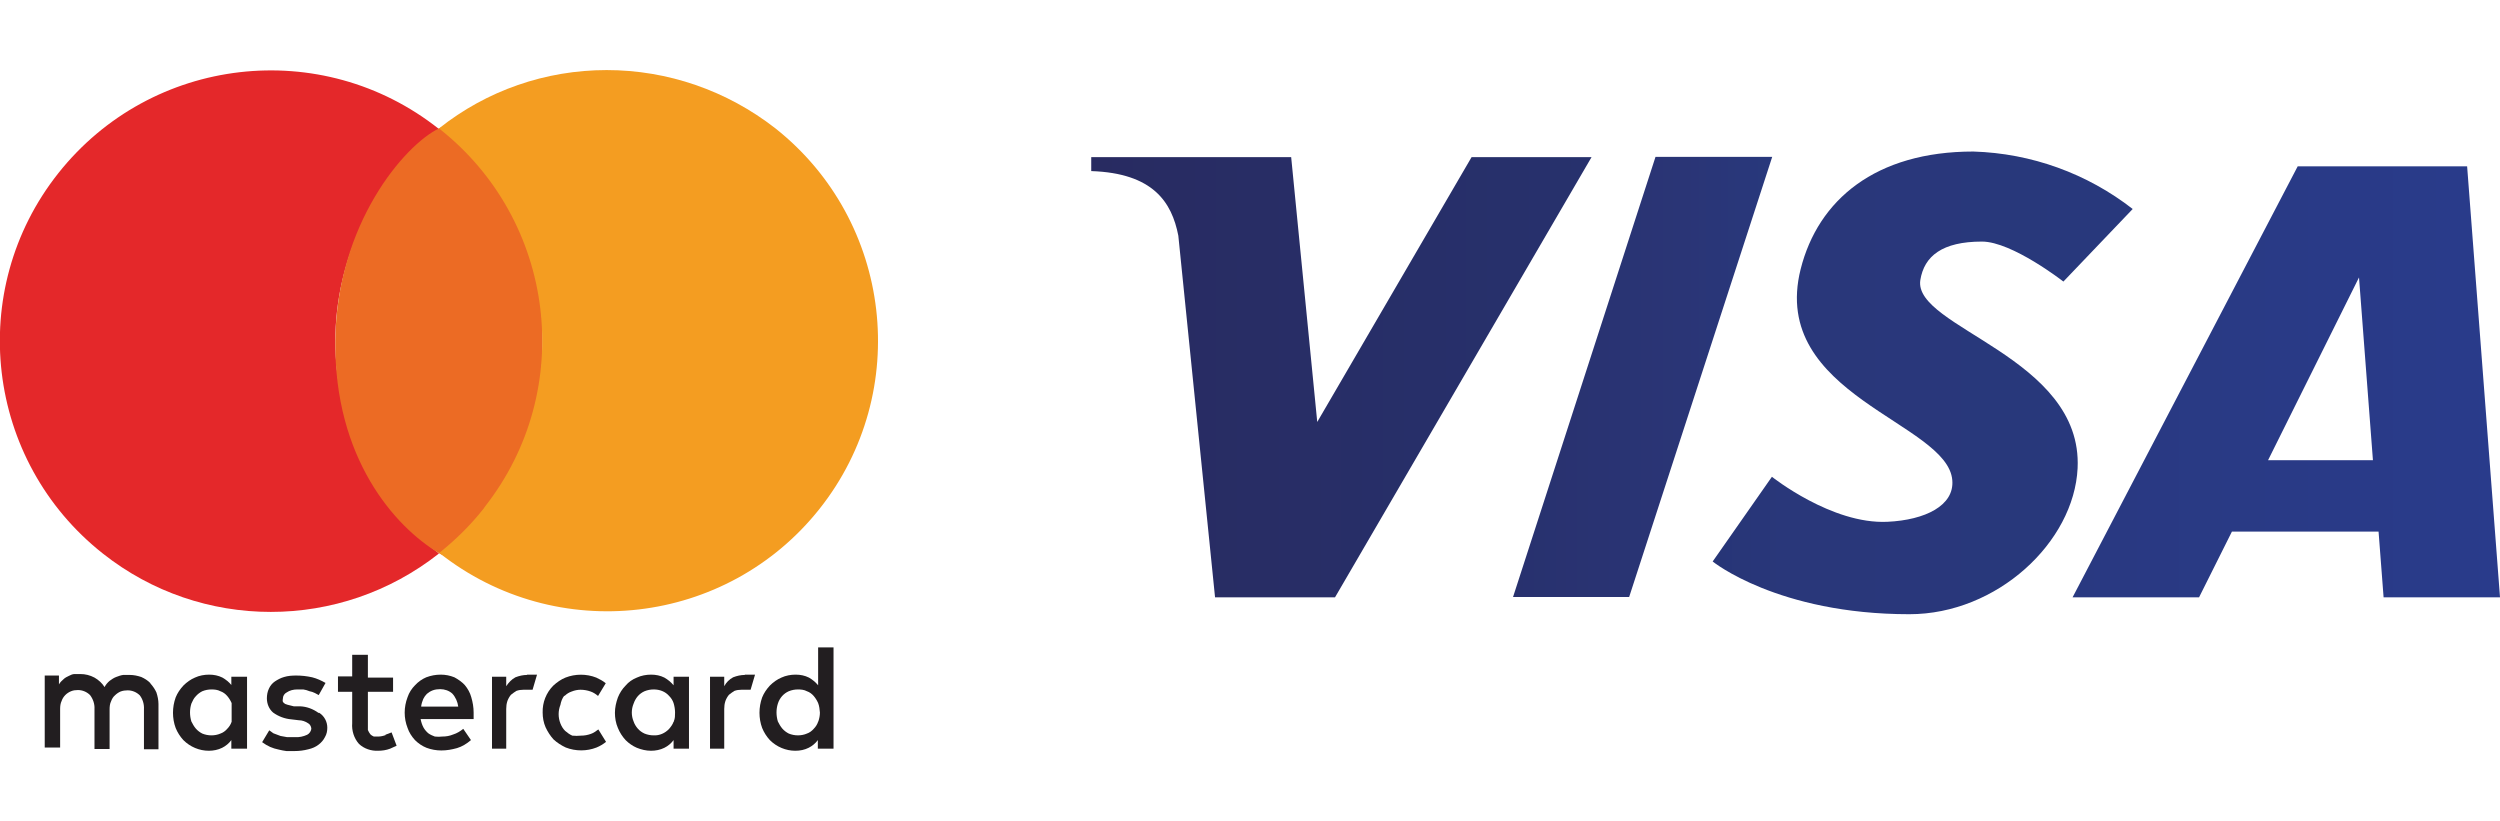
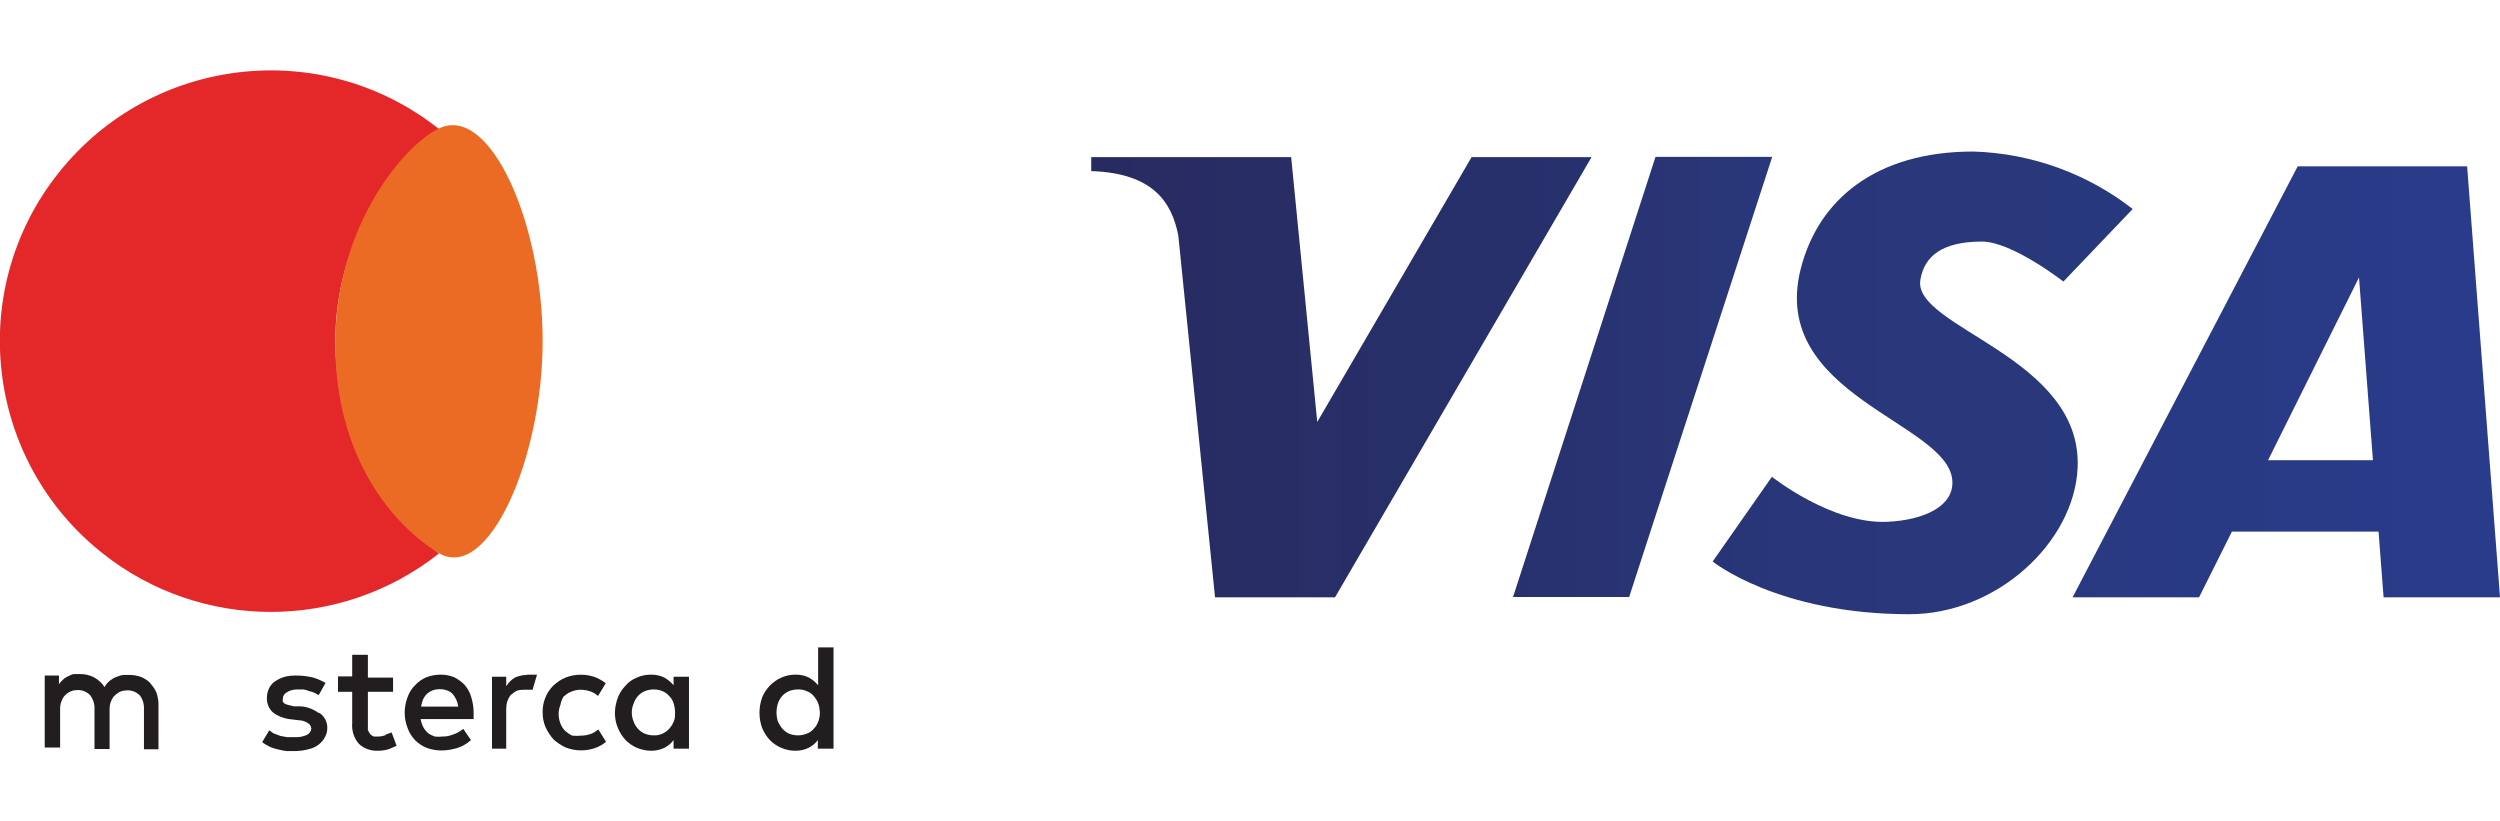
<svg xmlns="http://www.w3.org/2000/svg" id="Warstwa_1" data-name="Warstwa 1" viewBox="0 0 84.4 23" width="70px">
  <defs>
    <style>
      .cls-1 {
        fill: url(#Gradient_bez_nazwy_4);
      }

      .cls-2 {
        fill: url(#Gradient_bez_nazwy_5);
      }

      .cls-2, .cls-3, .cls-4 {
        fill-rule: evenodd;
      }

      .cls-5 {
        fill: #ec6b24;
      }

      .cls-6 {
        fill: #221e20;
      }

      .cls-3 {
        fill: url(#Gradient_bez_nazwy_3);
      }

      .cls-7 {
        fill: #f49d21;
      }

      .cls-8 {
        fill: #e4282a;
      }

      .cls-4 {
        fill: url(#Gradient_bez_nazwy_2);
      }
    </style>
    <linearGradient id="Gradient_bez_nazwy_5" data-name="Gradient bez nazwy 5" x1="51.41" y1="9121.32" x2="68.3" y2="9121.32" gradientTransform="translate(-14.57 9131.69) scale(1 -1)" gradientUnits="userSpaceOnUse">
      <stop offset="0" stop-color="#282b61" />
      <stop offset="1" stop-color="#27316d" />
    </linearGradient>
    <linearGradient id="Gradient_bez_nazwy_2" data-name="Gradient bez nazwy 2" x1="65.64" y1="9121.32" x2="74.4" y2="9121.32" gradientTransform="translate(-14.57 9131.69) scale(1 -1)" gradientUnits="userSpaceOnUse">
      <stop offset="0" stop-color="#28316e" />
      <stop offset=".66" stop-color="#2a3576" />
      <stop offset="1" stop-color="#28387c" />
    </linearGradient>
    <linearGradient id="Gradient_bez_nazwy_3" data-name="Gradient bez nazwy 3" x1="84.54" y1="9121.17" x2="98.97" y2="9121.17" gradientTransform="translate(-14.57 9131.69) scale(1 -1)" gradientUnits="userSpaceOnUse">
      <stop offset="0" stop-color="#293981" />
      <stop offset="1" stop-color="#293b8b" />
    </linearGradient>
    <linearGradient id="Gradient_bez_nazwy_4" data-name="Gradient bez nazwy 4" x1="72.4" y1="9121.13" x2="86.58" y2="9121.13" gradientTransform="translate(-14.57 9131.69) scale(1 -1)" gradientUnits="userSpaceOnUse">
      <stop offset="0" stop-color="#273577" />
      <stop offset=".18" stop-color="#29377a" />
      <stop offset="1" stop-color="#28387c" />
    </linearGradient>
  </defs>
  <g>
    <path class="cls-6" d="m5.07,20.69c-.09-.09-.19-.15-.3-.2-.12-.04-.25-.07-.39-.07h-.22c-.08.01-.16.04-.24.07-.08.03-.15.08-.22.13-.07.06-.13.13-.17.21-.08-.13-.2-.24-.34-.32-.15-.08-.31-.12-.48-.12h-.19c-.07,0-.13.03-.19.06-.06.03-.13.06-.18.11-.06.05-.12.11-.16.18v-.3h-.48v2.43h.52v-1.3c0-.09.01-.19.05-.27.05-.15.17-.27.32-.33.07-.03.15-.04.23-.04.15,0,.3.06.41.17.1.13.16.3.15.47v1.35h.51v-1.34c0-.09.01-.19.05-.27.03-.08.07-.15.13-.2.05-.05.12-.1.19-.13.08-.03.16-.04.24-.04.15,0,.3.06.41.17.1.13.15.3.14.47v1.35h.49v-1.53c0-.13-.03-.27-.07-.39-.05-.11-.12-.21-.2-.3Z" />
-     <path class="cls-6" d="m7.82,20.77c-.09-.11-.19-.19-.31-.26-.14-.07-.29-.1-.45-.1-.16,0-.33.03-.48.1-.14.06-.27.15-.39.27-.11.12-.2.25-.26.4-.06.17-.09.34-.09.52,0,.17.03.35.09.51.06.15.15.29.26.41.23.23.54.36.86.36.15,0,.31-.03.45-.1.12-.06.23-.15.31-.26v.29h.53v-2.43h-.53v.29Zm0,1.23c-.03.09-.08.17-.15.24-.06.07-.14.13-.23.16-.09.04-.2.06-.3.06-.11,0-.21-.02-.31-.06-.08-.04-.16-.1-.22-.17-.06-.07-.11-.16-.15-.24-.06-.2-.06-.41,0-.6.04-.09.08-.18.15-.25.06-.07.14-.13.22-.17.1-.04.2-.06.31-.06.1,0,.21.01.3.06.09.03.17.09.23.16.06.07.11.15.15.24,0,.1,0,.21,0,.31,0,.09,0,.18,0,.27v.05Z" />
    <path class="cls-6" d="m10.75,21.7c-.18-.13-.39-.21-.61-.22h-.22l-.16-.04s-.09-.02-.13-.04c-.03-.02-.06-.04-.08-.07-.01-.03-.01-.07,0-.11,0-.09.05-.17.13-.21.1-.07.23-.1.35-.1h.21c.07.01.14.03.21.06.06.01.12.03.18.06l.13.07.23-.41c-.14-.08-.29-.15-.45-.19-.18-.04-.36-.06-.54-.06-.14,0-.28.01-.41.05-.11.03-.22.09-.31.15-.09.06-.16.15-.2.24-.05.1-.07.22-.07.33,0,.18.07.36.21.48.18.13.39.21.62.23l.25.03c.11,0,.22.04.31.1.06.03.1.1.11.17,0,.09-.06.18-.14.22-.13.06-.27.09-.41.08h-.27l-.22-.04-.24-.09-.14-.1-.24.4c.08.06.18.12.27.16.09.04.19.07.29.09.09.02.17.04.26.05h.27c.16,0,.32-.02.47-.06.13-.03.25-.08.35-.16.09-.07.16-.15.21-.25.06-.1.08-.21.08-.32,0-.2-.1-.39-.27-.5Z" />
    <path class="cls-6" d="m15.7,20.77c-.1-.11-.23-.2-.36-.27-.15-.06-.3-.09-.46-.09-.17,0-.33.03-.49.09-.14.06-.27.15-.38.27-.11.11-.2.25-.25.4-.13.34-.13.71,0,1.04.05.15.14.29.25.41.11.11.24.2.39.26.16.06.33.09.5.09.18,0,.35-.03.53-.08.17-.05.33-.15.47-.27l-.26-.38c-.1.08-.21.15-.34.19-.12.05-.24.07-.37.07-.08.01-.16.01-.25,0-.08-.03-.15-.06-.22-.11-.06-.05-.12-.12-.16-.19-.05-.09-.08-.19-.1-.29h1.79v-.22c0-.18-.03-.35-.08-.52-.04-.15-.12-.29-.22-.41Zm-1.48.7c.01-.08.04-.17.07-.24.03-.06.07-.12.12-.17.06-.05.12-.09.2-.12.08-.03.17-.04.25-.04.15,0,.3.05.41.15.11.12.18.28.2.44h-1.25Z" />
    <path class="cls-6" d="m22.74,20.77c-.09-.11-.19-.19-.31-.26-.14-.07-.29-.1-.45-.1-.16,0-.33.03-.48.1-.15.06-.28.15-.38.27-.11.11-.2.25-.26.4-.06.17-.1.34-.1.52,0,.17.03.35.1.51.06.15.15.29.26.41.11.11.24.2.38.26.15.06.31.1.48.1.15,0,.31-.03.45-.1.12-.06.23-.15.31-.26v.29h.52v-2.43h-.52v.29Zm0,1.23c-.03.09-.09.17-.15.24-.14.15-.33.23-.52.22-.11,0-.21-.02-.31-.06-.09-.04-.17-.1-.23-.17-.06-.07-.11-.15-.14-.24-.08-.19-.08-.41,0-.6.03-.09.08-.18.14-.25.06-.07.14-.13.23-.17.1-.04.2-.06.31-.06.2,0,.39.07.52.22.07.07.12.15.15.24.03.1.05.21.05.32,0,.1,0,.2-.04.29v.02Z" />
    <path class="cls-6" d="m13.02,22.45c-.08.03-.17.05-.25.05h-.15s-.09-.04-.12-.08c-.03-.04-.06-.09-.08-.14,0-.07,0-.14,0-.21v-1.08h.85v-.48h-.85v-.77h-.53v.73h-.48v.52h.48v1.06c-.02.25.06.51.23.7.17.16.41.24.64.23.14,0,.28-.02.41-.07l.22-.1-.17-.45-.21.08Z" />
    <path class="cls-6" d="m17.8,20.42c-.14,0-.27.03-.4.08-.13.07-.23.18-.31.3v-.32h-.48v2.43h.48v-1.34c0-.09.01-.18.04-.27.03-.08.07-.15.12-.21.06-.05.12-.09.18-.13.08-.03.16-.04.24-.04.07,0,.14,0,.2,0h.11l.15-.51h-.13c-.07,0-.15,0-.22,0Z" />
-     <path class="cls-6" d="m25.15,20.42c-.14,0-.27.03-.4.08-.13.07-.23.17-.3.3v-.32h-.48v2.43h.48v-1.34c0-.09.01-.18.04-.27.03-.08.07-.15.12-.21.06-.05.12-.09.18-.13.08-.03.16-.04.24-.04.07,0,.14,0,.2,0h.11l.15-.51h-.13c-.07,0-.15,0-.22,0Z" />
    <path class="cls-6" d="m27.62,19.49v1.28c-.09-.11-.19-.19-.31-.26-.14-.07-.29-.1-.45-.1-.16,0-.33.03-.48.1-.14.06-.27.15-.39.27-.11.12-.2.25-.26.4-.06.17-.09.34-.09.52,0,.17.03.35.09.51.06.15.15.29.26.41.23.23.54.36.86.36.16,0,.31-.03.45-.1.12-.06.23-.15.31-.26v.29h.53v-3.42h-.53Zm0,2.51c-.03.09-.08.17-.15.24-.06.07-.14.13-.23.16-.09.04-.2.06-.3.06-.11,0-.21-.02-.31-.06-.08-.04-.16-.1-.22-.17-.06-.07-.11-.16-.15-.24-.06-.2-.06-.41,0-.6.06-.19.19-.34.37-.42.1-.04.2-.06.31-.06.1,0,.21.01.3.06.09.03.17.09.23.16.06.07.11.15.15.24.04.1.05.21.06.32,0,.1-.02.2-.05.29h0Z" />
    <path class="cls-6" d="m19.06,21.13c.07-.07.15-.12.24-.15.1-.04.2-.06.3-.06h0c.11,0,.23.02.34.06.09.03.18.09.25.15l.26-.43c-.1-.08-.21-.14-.32-.19-.33-.13-.71-.13-1.04,0-.15.06-.29.16-.41.27-.24.24-.37.57-.36.91,0,.17.03.34.1.5.07.15.16.29.27.41.12.11.26.2.41.27.33.13.71.13,1.04,0,.12-.05.22-.11.32-.19l-.26-.42c-.08.06-.16.12-.25.15-.11.04-.22.06-.34.06h0c-.1.01-.19.01-.29,0-.09-.04-.17-.1-.24-.16-.07-.07-.12-.15-.16-.25-.08-.2-.08-.43,0-.63.02-.11.06-.22.13-.31Z" />
    <path class="cls-8" d="m11.32,9.16c0-2.8,1.29-5.44,3.5-7.17C10.86-1.15,5.11-.48,1.97,3.48S-.49,13.19,3.47,16.32c3.32,2.63,8.02,2.63,11.35,0-2.21-1.72-3.5-4.37-3.5-7.17Z" />
    <path class="cls-5" d="m14.82,1.97c1.73-.83,3.5,3.21,3.5,7.17s-1.83,8.15-3.5,7.17c-1.5-.9-3.54-3.21-3.5-7.17.04-3.95,2.35-6.62,3.5-7.17Z" />
-     <path class="cls-7" d="m20.48,0c-2.06,0-4.05.69-5.66,1.97,3.95,3.1,4.65,8.82,1.55,12.77l-.04.06c-.44.56-.95,1.06-1.5,1.5,3.96,3.13,9.71,2.46,12.84-1.49s2.46-9.71-1.49-12.84C24.54.69,22.54,0,20.48,0Z" />
  </g>
  <g>
    <path id="path3071" class="cls-2" d="m39.52,2.94h-2.68v.47h0c2.09.07,2.72,1.05,2.94,2.18l1.24,12.21h4.05l8.66-14.86h-4.05l-5.21,8.94-.88-8.94h-4.08Z" />
    <path id="rect3086" class="cls-4" d="m55.89,2.93h3.94l-4.83,14.86h-3.92l4.81-14.86Z" />
    <path id="path3089" class="cls-3" d="m77.57,3.25l-7.6,14.55h4.27l1.11-2.22h4.95l.17,2.22h3.93l-1.11-14.55h-5.72Zm2.07,3.75l.47,6.17h-3.54l3.07-6.17Z" />
    <path id="path3105" class="cls-1" d="m60.79,6.72c.59-2.34,2.53-3.97,5.83-3.97,1.96.06,3.84.74,5.38,1.94l-2.34,2.45s-1.73-1.35-2.75-1.35c-1.34,0-1.95.49-2.08,1.3-.25,1.61,5.49,2.59,5.31,6.35-.12,2.5-2.72,4.93-5.68,4.93-4.45,0-6.64-1.78-6.64-1.78l2-2.86s2.02,1.61,3.9,1.52c1.28-.06,2.26-.55,2.19-1.4-.15-1.96-6.19-2.86-5.12-7.13h0Z" />
  </g>
</svg>